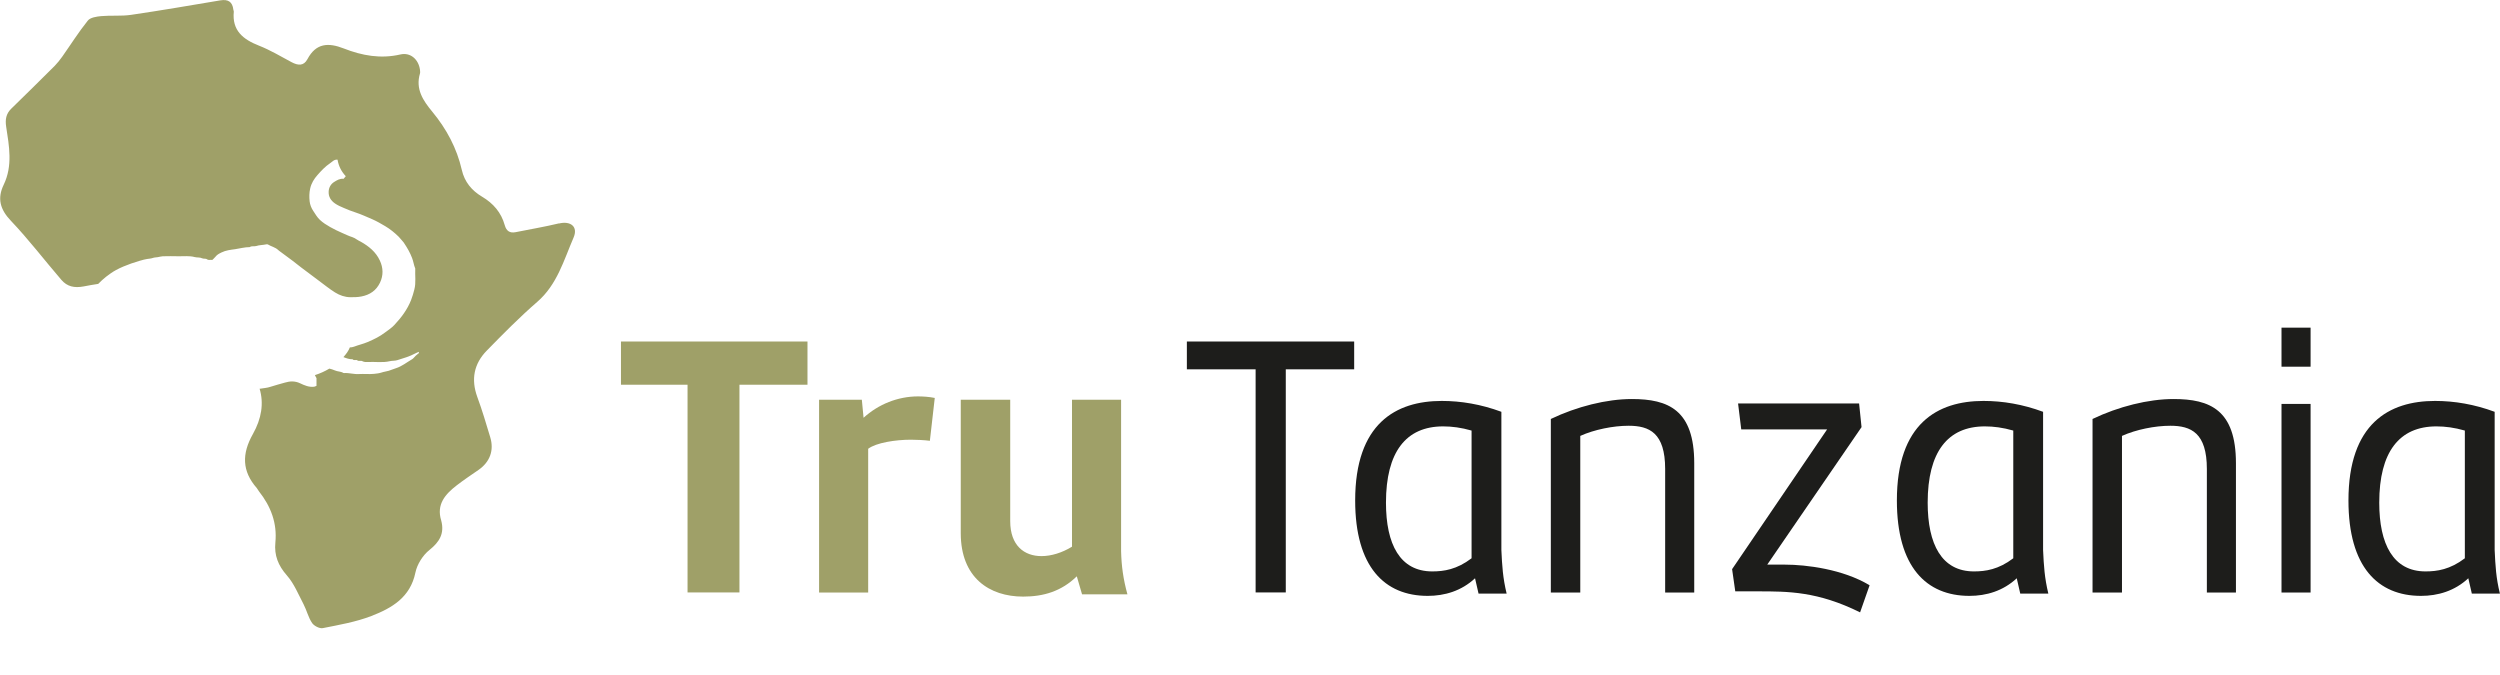
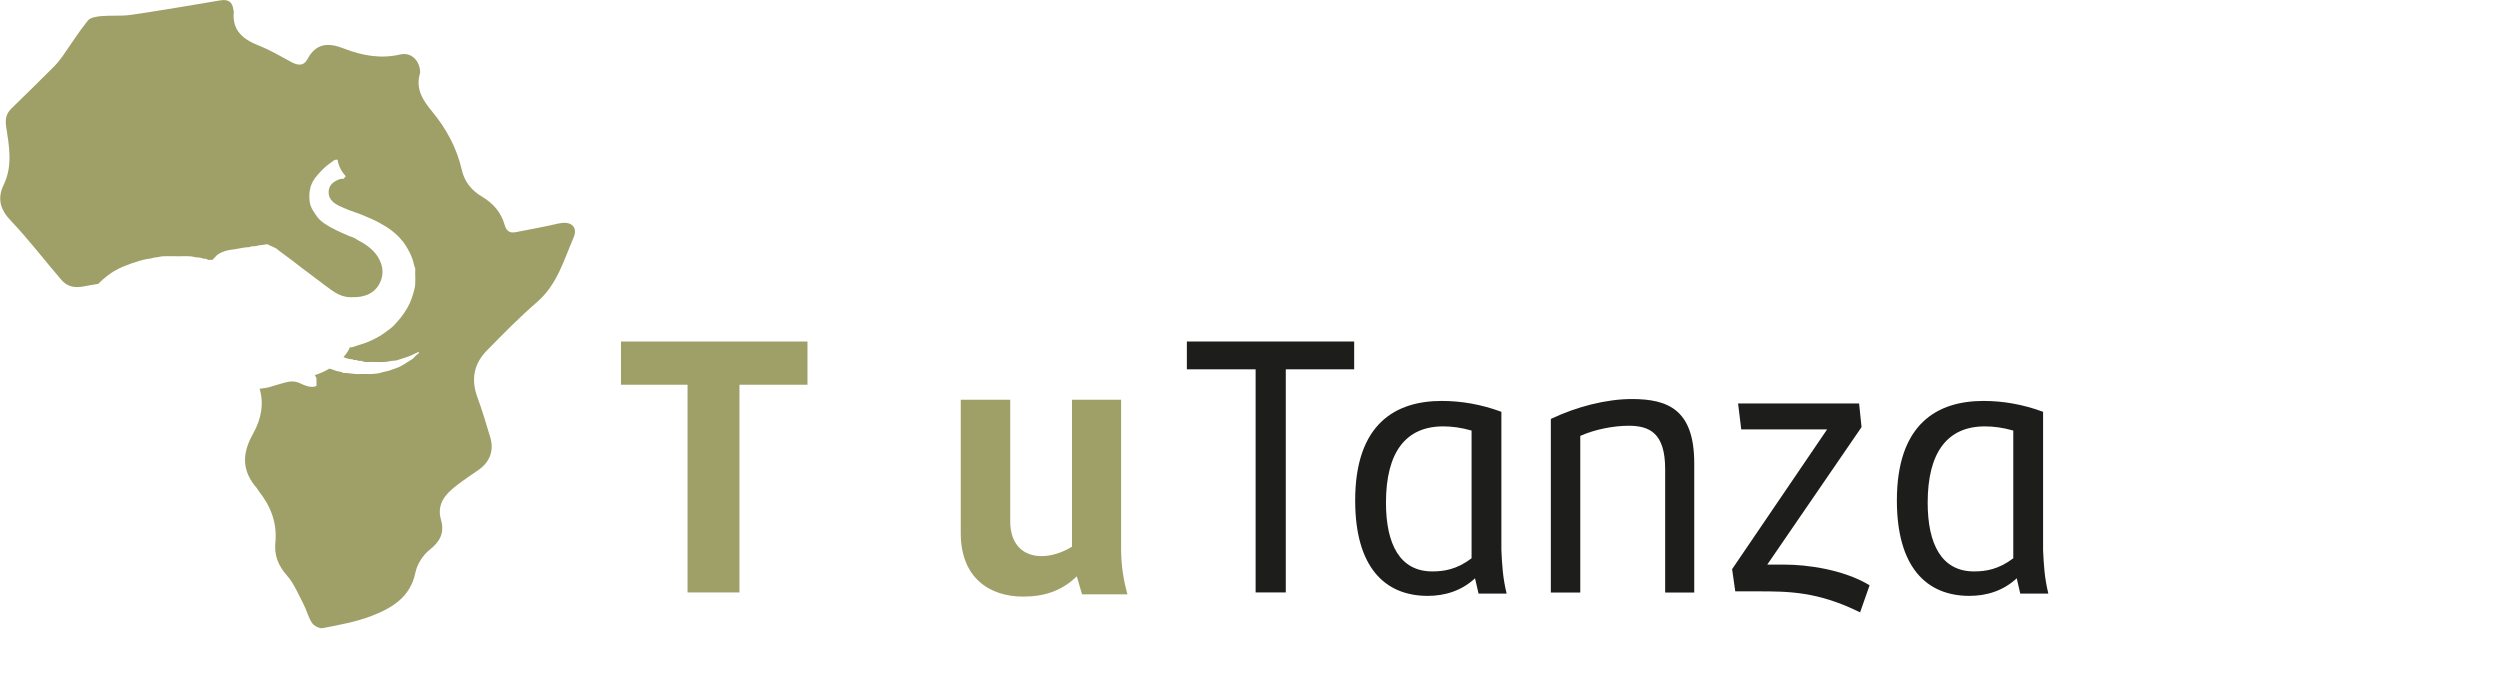
<svg xmlns="http://www.w3.org/2000/svg" id="Layer_2" data-name="Layer 2" viewBox="0 0 275.98 74.49">
  <defs>
    <style>
      .cls-1 {
        fill: #1d1d1b;
      }

      .cls-2 {
        fill: none;
      }

      .cls-3 {
        fill: #9fa068;
      }
    </style>
  </defs>
  <g id="Ebene_1" data-name="Ebene 1">
    <g>
      <g>
        <path class="cls-3" d="M68.55,37.7h20.59v4.77h-7.51v22.93h-5.73v-22.93h-7.35v-4.77Z" />
-         <path class="cls-3" d="M95.84,65.41h-5.42v-21.28h4.72l.19,1.99c1.63-1.49,3.79-2.36,6-2.36.54,0,1.24.04,1.86.17l-.54,4.73c-.58-.08-1.55-.12-2.09-.12-1.7,0-3.83.33-4.72,1v15.88Z" />
        <path class="cls-3" d="M124.44,65.61h-4.99l-.58-1.99c-1.7,1.66-3.68,2.24-5.92,2.24-3.72,0-6.89-2.07-6.89-7.01v-14.72h5.46v13.4c0,2.7,1.55,3.86,3.45,3.86,1.08,0,2.28-.37,3.37-1.04v-16.22h5.42v16.71c.04,1.62.23,3.07.7,4.77Z" />
        <path class="cls-1" d="M131.02,37.7h18.47v3.07h-7.55v24.63h-3.33v-24.63h-7.59v-3.07Z" />
        <path class="cls-1" d="M162.84,63.83c-1.51,1.41-3.37,1.95-5.23,1.95-4.76,0-8.01-3.19-8.01-10.53,0-8.5,4.49-10.99,9.56-10.99,2.13,0,4.34.37,6.58,1.2v15.26c.08,1.74.16,3.07.58,4.81h-3.1l-.39-1.7ZM162.45,47.53c-1.16-.33-2.17-.46-3.14-.46-4.1,0-6.31,2.82-6.31,8.42,0,4.6,1.55,7.59,5.11,7.59,1.28,0,2.71-.21,4.34-1.45v-14.1Z" />
        <path class="cls-1" d="M180.14,44.05c4.03,0,6.89,1.2,6.89,7.09v14.27h-3.21v-13.64c0-3.98-1.74-4.77-4.03-4.77-1.7,0-3.79.42-5.34,1.12v17.29h-3.25v-19.16c2.86-1.37,6.16-2.2,8.94-2.2Z" />
        <path class="cls-1" d="M191.56,65.28l-.35-2.45,10.49-15.43h-9.48l-.35-2.86h13.36l.27,2.61-10.41,15.18h1.97c2.32,0,6.39.5,9.33,2.28l-1.05,2.99c-4.68-2.32-7.94-2.32-11.3-2.32h-2.48Z" />
        <path class="cls-1" d="M222.64,63.83c-1.51,1.41-3.37,1.95-5.23,1.95-4.76,0-8.01-3.19-8.01-10.53,0-8.5,4.49-10.99,9.56-10.99,2.13,0,4.34.37,6.58,1.2v15.26c.08,1.74.16,3.07.58,4.81h-3.1l-.39-1.7ZM222.25,47.53c-1.16-.33-2.17-.46-3.14-.46-4.1,0-6.31,2.82-6.31,8.42,0,4.6,1.55,7.59,5.11,7.59,1.28,0,2.71-.21,4.34-1.45v-14.1Z" />
-         <path class="cls-1" d="M239.94,44.05c4.03,0,6.89,1.2,6.89,7.09v14.27h-3.21v-13.64c0-3.98-1.74-4.77-4.03-4.77-1.7,0-3.79.42-5.34,1.12v17.29h-3.25v-19.16c2.86-1.37,6.16-2.2,8.94-2.2Z" />
-         <path class="cls-1" d="M251.86,36.17h3.21v4.31h-3.21v-4.31ZM255.07,65.41h-3.21v-20.82h3.21v20.82Z" />
-         <path class="cls-1" d="M272.49,63.83c-1.51,1.41-3.37,1.95-5.23,1.95-4.76,0-8.01-3.19-8.01-10.53,0-8.5,4.49-10.99,9.56-10.99,2.13,0,4.34.37,6.58,1.2v15.26c.08,1.74.15,3.07.58,4.81h-3.1l-.39-1.7ZM272.1,47.53c-1.16-.33-2.17-.46-3.14-.46-4.1,0-6.31,2.82-6.31,8.42,0,4.6,1.55,7.59,5.11,7.59,1.28,0,2.71-.21,4.34-1.45v-14.1Z" />
      </g>
      <path class="cls-3" d="M61.7,24.66c-1.58.38-3.19.65-4.78.97-.64.13-1.02-.13-1.2-.77-.39-1.4-1.26-2.41-2.51-3.15-1.13-.67-1.93-1.63-2.23-2.95-.55-2.41-1.69-4.53-3.26-6.43-1.01-1.22-1.87-2.49-1.36-4.21.04-.13.01-.29,0-.43-.16-1.14-1.05-1.93-2.15-1.68-2.18.51-4.25.13-6.26-.66-1.69-.66-3.06-.61-4.01,1.18-.42.79-1.06.7-1.76.33-1.18-.63-2.34-1.33-3.59-1.82-1.76-.69-2.99-1.67-2.78-3.76,0-.07-.04-.14-.05-.21-.1-.87-.57-1.17-1.43-1.03-3.28.55-6.57,1.12-9.86,1.6-1.08.16-2.2.04-3.3.14-.52.05-1.21.15-1.48.5-1.02,1.27-1.89,2.66-2.83,3.99-.25.35-.52.69-.82,1-1.59,1.59-3.19,3.16-4.8,4.73-.57.56-.68,1.19-.56,1.98.33,2.15.74,4.31-.27,6.41-.73,1.51-.41,2.72.79,3.98,1.97,2.07,3.71,4.36,5.58,6.53.64.74,1.42.91,2.45.72.52-.1,1.06-.2,1.61-.28.28-.28.56-.55.87-.79.35-.27.71-.53,1.1-.74.53-.29,1.09-.51,1.67-.72.42-.15,1.42-.46,1.76-.5.22-.03.46-.05.65-.12.18-.06.35-.05.52-.08.19-.03.37-.09.56-.1.59-.01,1.17-.02,1.76,0,.59.01,1.18-.07,1.77.09.26.07.57.01.8.13.19.09.4,0,.56.12.19.13.39.02.57.07.12-.11.23-.21.33-.33.22-.27.37-.34.69-.5.48-.24,1-.29,1.5-.36.54-.08,1.07-.23,1.62-.23.22-.16.48-.05.71-.12.35-.12.73-.1,1.08-.18.06-.01.15-.03.2,0,.37.23.83.31,1.15.62.07.07.15.12.23.18.45.33.9.67,1.35,1,.34.25.66.53.99.77.65.47,1.27.97,1.92,1.44.59.43,1.15.9,1.78,1.29.53.33,1.08.52,1.69.53.41,0,.81,0,1.22-.08.95-.18,1.65-.67,2.06-1.53.38-.8.36-1.63-.02-2.44-.44-.95-1.21-1.57-2.09-2.07-.15-.08-.31-.15-.45-.25-.15-.11-.32-.2-.49-.26-.39-.12-.75-.3-1.12-.46-.45-.2-.91-.41-1.34-.66-.4-.23-.79-.47-1.13-.79-.31-.29-.51-.66-.74-1-.21-.31-.35-.69-.39-1.04-.05-.46-.05-.94.06-1.42.13-.59.43-1.06.8-1.48.42-.48.87-.96,1.41-1.32.24-.16.44-.43.81-.38.12.71.44,1.33.91,1.82-.1.12-.17.21-.24.29-.41-.05-.74.16-1.03.34-.38.23-.61.63-.62,1.09-.02.55.24.97.7,1.29.3.21.63.35.96.49.43.19.86.36,1.3.5.64.21,1.24.49,1.85.75.5.22.97.49,1.44.77.54.32,1.03.72,1.48,1.16.19.19.35.42.54.62.03.03.05.08.08.12.34.51.64,1.03.86,1.61.15.38.19.79.35,1.16-.04.77.1,1.56-.1,2.32-.1.39-.21.78-.36,1.16-.41,1.05-1.08,1.94-1.85,2.76-.3.32-.67.56-1.02.82-.61.46-1.16.73-1.93,1.06-.49.21-1.01.32-1.5.51-.16.06-.31.08-.46.08-.08.19-.17.38-.3.56-.13.18-.26.35-.41.51.33.13.66.25,1.02.24.14.18.38.02.5.11.19.15.41,0,.57.1.21.11.41.1.62.09.81-.04,1.62.1,2.42-.09.26-.06.55-.03.81-.11.68-.21,1.37-.41,2-.75.12-.07.25-.11.39-.17v.14c-.14.12-.27.21-.38.32-.12.11-.22.27-.36.35-.59.34-1.13.79-1.8,1-.27.08-.52.2-.79.28-.26.08-.53.1-.78.19-.27.09-.56.12-.84.15-.55.05-1.11-.01-1.66.02-.55.04-1.07-.14-1.62-.11-.03,0-.07,0-.1-.01-.29-.18-.63-.14-.94-.28-.2-.09-.41-.15-.61-.2-.5.3-1.04.54-1.6.72.07.11.13.23.18.34v.84c-.09.03-.17.09-.26.1-.56.07-1.07-.15-1.55-.38-.56-.27-1.13-.24-1.66-.08-.54.16-1.08.29-1.62.47-.35.12-.71.14-1.07.2-.04,0-.08,0-.12.01.48,1.61.22,3.29-.74,5-1.23,2.18-1.22,4.09.43,5.97.09.11.15.25.24.36,1.31,1.66,2.02,3.51,1.81,5.65-.14,1.41.31,2.54,1.27,3.63.79.9,1.27,2.09,1.84,3.18.35.67.52,1.45.94,2.07.21.32.83.64,1.18.57,1.81-.36,3.66-.68,5.37-1.34,2.25-.87,4.3-2.05,4.86-4.8.19-.91.82-1.91,1.55-2.49,1.13-.9,1.67-1.84,1.3-3.24-.56-1.8.45-2.92,1.72-3.9.78-.6,1.59-1.14,2.4-1.7,1.25-.87,1.73-2.15,1.29-3.6-.45-1.49-.89-2.99-1.43-4.45-.71-1.95-.37-3.67,1.05-5.12,1.8-1.84,3.61-3.68,5.56-5.37,2.21-1.91,2.94-4.61,4.02-7.11.52-1.2-.33-1.86-1.61-1.55Z" />
    </g>
-     <rect class="cls-2" width="275.98" height="74.49" />
  </g>
</svg>